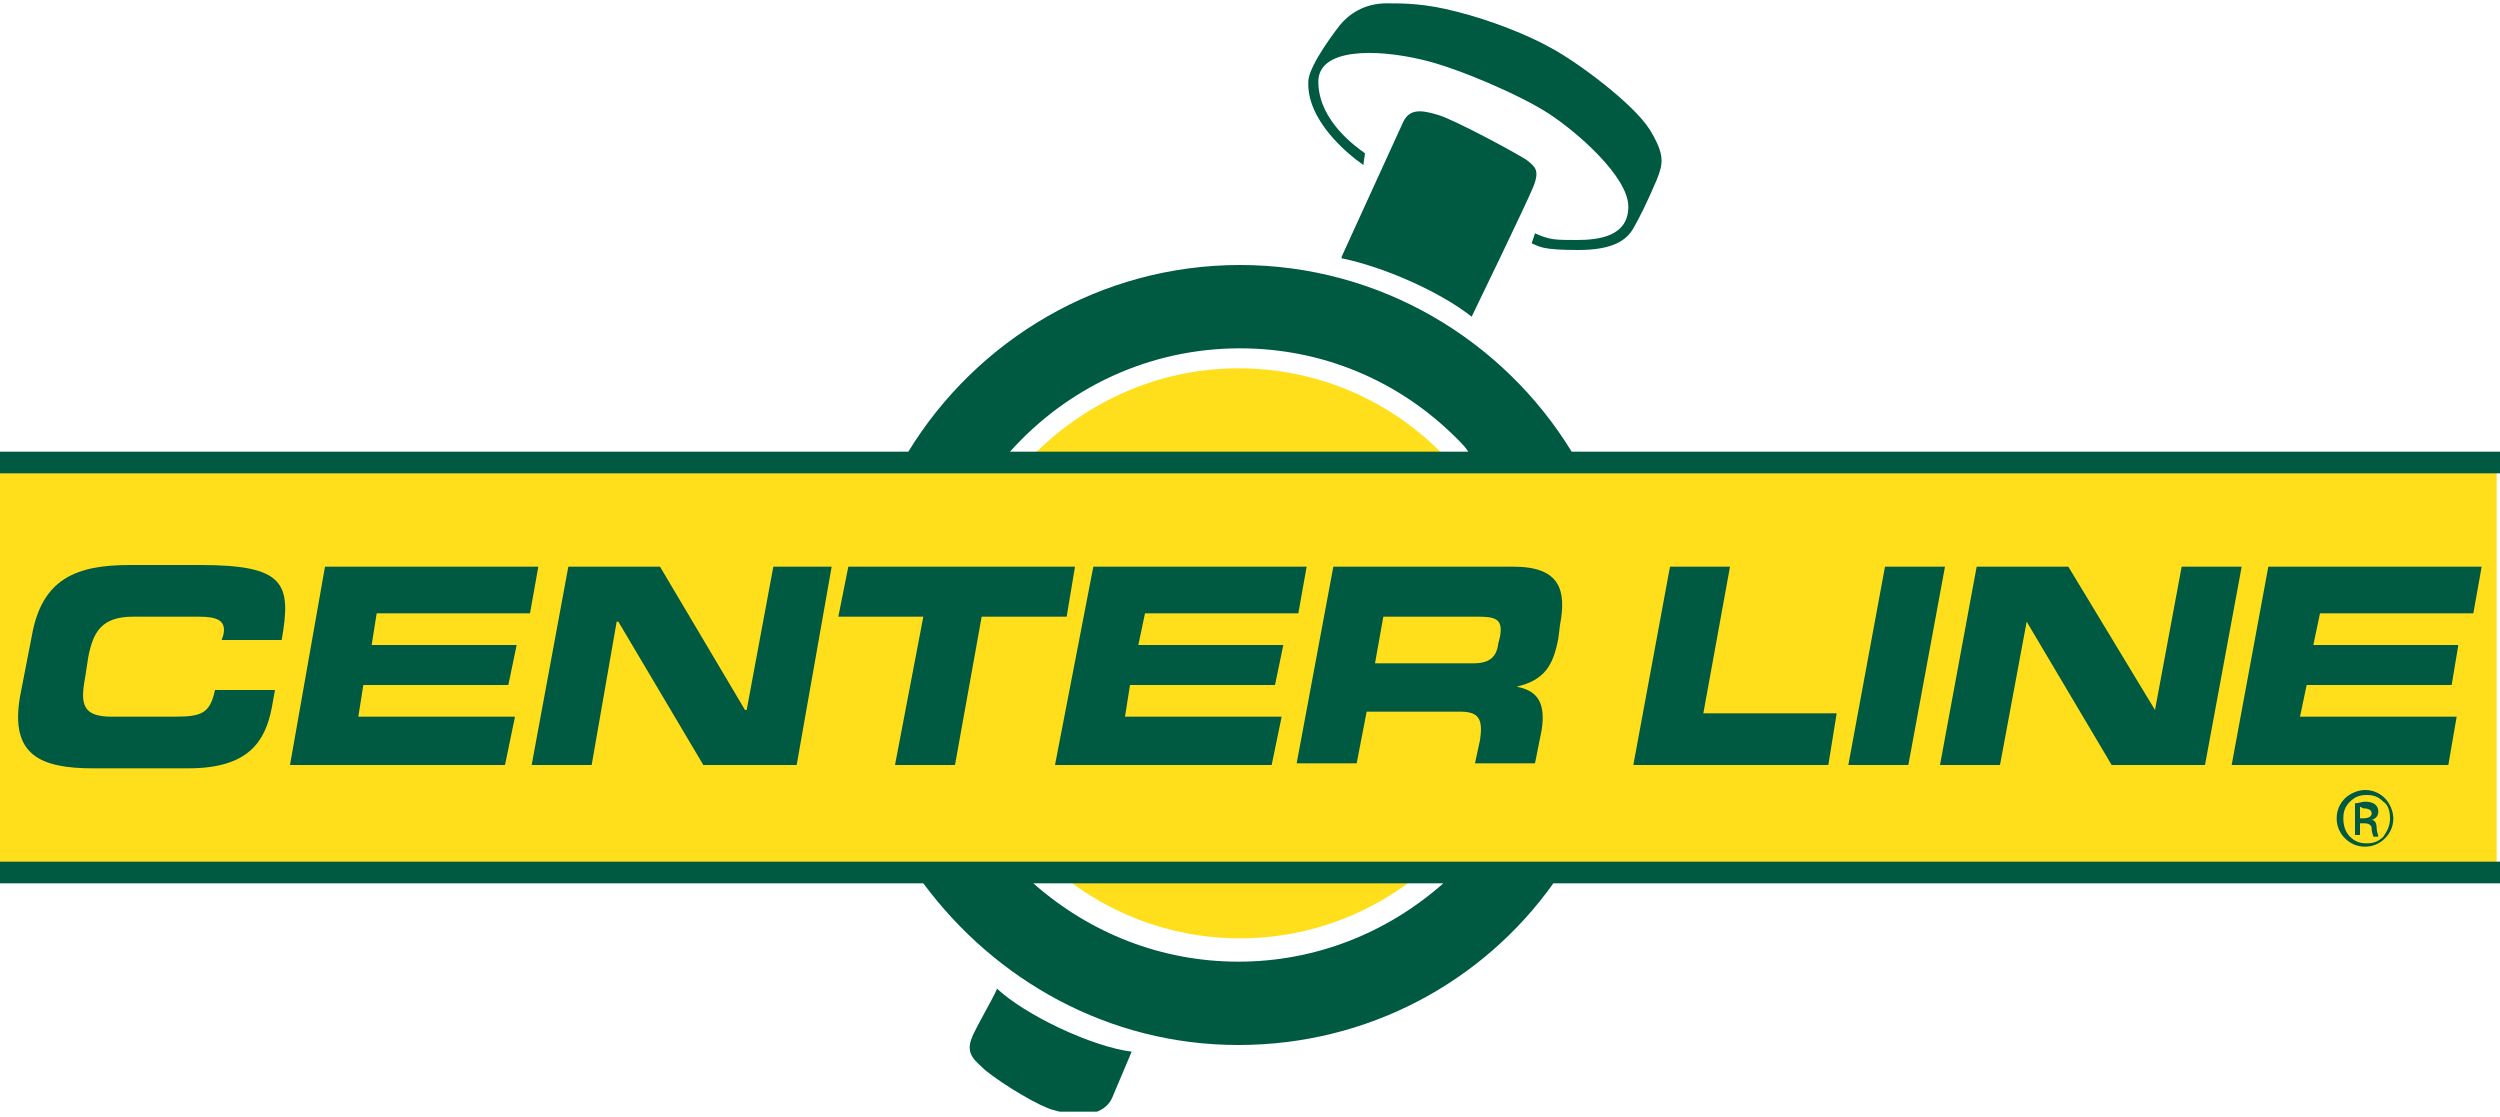
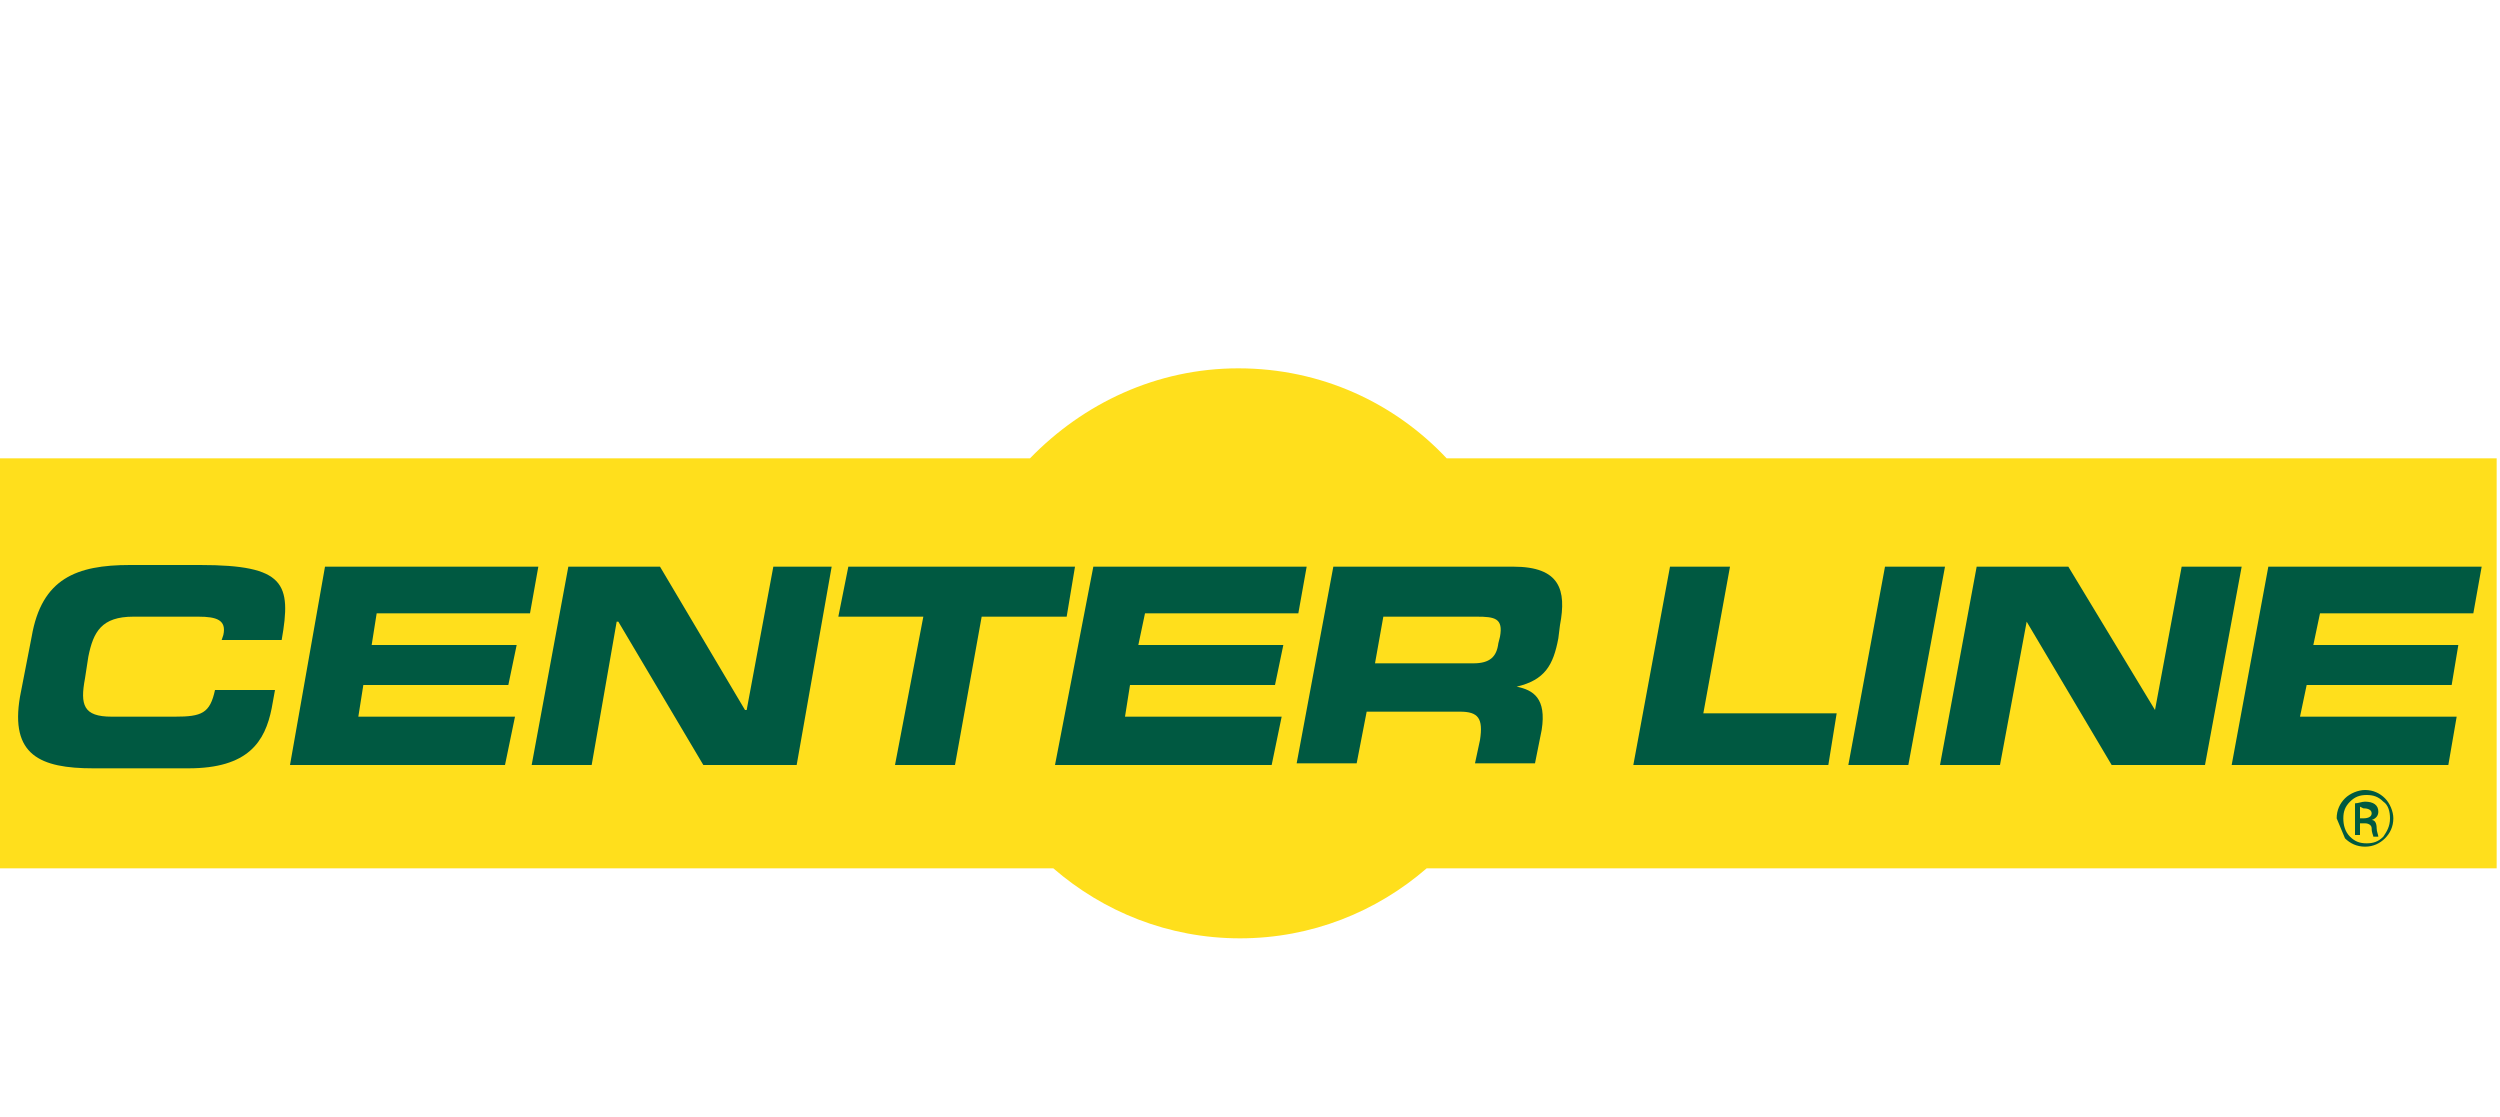
<svg xmlns="http://www.w3.org/2000/svg" xmlns:xlink="http://www.w3.org/1999/xlink" version="1.1" id="Layer_1" x="0px" y="0px" width="150px" height="67px" viewBox="0 0 150 67" style="enable-background:new 0 0 150 67;" xml:space="preserve">
  <style type="text/css">
	.Arched_x0020_Green{fill:url(#SVGID_1_);stroke:#FFFFFF;stroke-width:0.25;stroke-miterlimit:1;}
	.st0{fill:#FFDF1C;}
	.st1{fill:#005941;}
	.st2{clip-path:url(#SVGID_3_);fill:#005941;}
</style>
  <linearGradient id="SVGID_1_" gradientUnits="userSpaceOnUse" x1="-231" y1="429.5" x2="-230.293" y2="428.793">
    <stop offset="0" style="stop-color:#1EAB4B" />
    <stop offset="0.983" style="stop-color:#19361A" />
  </linearGradient>
  <g>
    <path class="st0" d="M149.8,27.5h-63c-3.1-3.3-7.5-5.4-12.5-5.4c-4.9,0-9.3,2.1-12.5,5.4H0v24.6h63.2c3,2.6,6.9,4.2,11.2,4.2   c4.3,0,8.2-1.6,11.2-4.2h64.2V27.5z" />
    <path class="st1" d="M1.9,38.2c0.6-3.5,2.7-4.3,5.9-4.3H12c5.1,0,5.5,1.1,4.9,4.5h-3.6l0.1-0.3c0.2-0.9-0.4-1.1-1.5-1.1H8   c-1.9,0-2.4,0.9-2.7,2.4l-0.2,1.3C4.8,42.3,5,43,6.7,43h3.8c1.6,0,2.1-0.2,2.4-1.6h3.6l-0.2,1.1c-0.4,2-1.4,3.6-5,3.6H5.6   c-3.2,0-5-0.8-4.4-4.3L1.9,38.2z" />
    <polygon class="st1" points="19.5,34 32.3,34 31.8,36.8 22.6,36.8 22.3,38.7 31,38.7 30.5,41.1 21.8,41.1 21.5,43 30.9,43    30.3,45.9 17.4,45.9  " />
    <polygon class="st1" points="65.6,34 78.4,34 77.9,36.8 68.7,36.8 68.3,38.7 77,38.7 76.5,41.1 67.8,41.1 67.5,43 76.9,43    76.3,45.9 63.3,45.9  " />
    <polygon class="st1" points="34.1,34 39.6,34 44.7,42.6 44.8,42.6 46.4,34 49.9,34 47.8,45.9 42.2,45.9 37.1,37.3 37,37.3    35.5,45.9 31.9,45.9  " />
    <polygon class="st1" points="50.9,34 64.5,34 64,37 58.9,37 57.3,45.9 53.7,45.9 55.4,37 50.3,37  " />
    <path class="st1" d="M82.5,39.8h5.9c1,0,1.4-0.4,1.5-1.2l0.1-0.4c0.2-1.1-0.3-1.2-1.4-1.2H83L82.5,39.8z M80,34h10.8   c2.8,0,3.2,1.4,2.8,3.5l-0.1,0.8c-0.3,1.6-0.8,2.5-2.5,2.9l0,0c1,0.2,1.8,0.7,1.5,2.6l-0.4,2h-3.6l0.3-1.4c0.2-1.3-0.1-1.7-1.2-1.7   h-5.6l-0.6,3.1h-3.6L80,34z" />
    <polygon class="st1" points="100.2,34 103.8,34 102.2,42.8 110.2,42.8 109.7,45.9 98,45.9  " />
    <polygon class="st1" points="113.1,34 116.7,34 114.5,45.9 110.9,45.9  " />
    <polygon class="st1" points="118.6,34 124.1,34 129.3,42.6 129.3,42.6 130.9,34 134.5,34 132.3,45.9 126.7,45.9 121.6,37.3    121.6,37.3 120,45.9 116.4,45.9  " />
    <polygon class="st1" points="136.1,34 148.9,34 148.4,36.8 139.2,36.8 138.8,38.7 147.5,38.7 147.1,41.1 138.4,41.1 138,43    147.4,43 146.9,45.9 133.9,45.9  " />
    <g>
      <defs>
-         <rect id="SVGID_2_" x="0" y="0.2" width="150" height="66.5" />
-       </defs>
+         </defs>
      <clipPath id="SVGID_3_">
        <use xlink:href="#SVGID_2_" style="overflow:visible;" />
      </clipPath>
      <path class="st2" d="M86.6,53c-3.4,3-7.7,4.7-12.3,4.7c-4.6,0-8.9-1.7-12.3-4.7H86.6z M0,53h55.4c4.3,5.8,11.1,9.7,18.9,9.7    c7.8,0,14.7-3.8,18.9-9.7H150v-1.3H0V53z M60.6,27.1c3.4-3.8,8.3-6.2,13.8-6.2c4.9,0,9.5,1.9,13,5.4c0.3,0.3,0.5,0.5,0.7,0.8H60.6    z M94.3,27.1c-4.1-6.7-11.5-11.2-19.9-11.2c-8.4,0-15.8,4.5-19.9,11.2H0v1.3h150v-1.3H94.3z M91.6,9.6c-0.6-0.4-4.3-2.4-5.3-2.7    c-1-0.3-1.7-0.4-2.1,0.4l-3.7,8.1v0.1c2.5,0.5,5.9,2,7.8,3.5c0,0,3.3-6.8,3.7-7.8C92.4,10.2,92.1,10,91.6,9.6 M81.8,9.9l0.1-0.7    c-0.4-0.3-2.8-1.9-2.8-4.3c0-2,3.4-2,6.3-1.3c2.1,0.5,5.8,2.1,7.5,3.2c1.7,1.1,4.8,3.8,4.8,5.6s-1.8,2-3.1,2c-1.3,0-1.6,0-2.5-0.4    l-0.2,0.6c0.5,0.2,0.6,0.4,2.8,0.4c2.1,0,2.9-0.6,3.3-1.3c0.4-0.7,0.8-1.5,1.4-2.9c0.4-1,0.5-1.5-0.4-3c-1-1.6-4.4-4.1-5.9-4.9    c-1.4-0.8-3.7-1.7-5.7-2.2c-1.9-0.5-3.2-0.5-4.2-0.5c-1.4,0-2.3,0.7-2.8,1.3c0,0-1.9,2.4-1.9,3.4C78.4,7.2,80.8,9.2,81.8,9.9     M58.3,62.3c-0.4,1,0.3,1.4,0.8,1.9c1.1,0.9,3.3,2.2,4.1,2.4c1.4,0.4,3.1,0.5,3.6-0.9l1.1-2.6c-2.4-0.3-6.4-2.2-8.1-3.8    C60,59.2,58.5,61.7,58.3,62.3" />
    </g>
-     <path class="st1" d="M141.6,48.4v0.7h0.2c0.3,0,0.5-0.1,0.5-0.3c0-0.2-0.2-0.3-0.5-0.3L141.6,48.4z M141.6,49.3v0.8h-0.3v-1.9   c0.2,0,0.4-0.1,0.6-0.1c0.5,0,0.8,0.2,0.8,0.6c0,0.2-0.1,0.4-0.4,0.5v0c0.2,0,0.3,0.2,0.3,0.5c0,0.2,0.1,0.4,0.1,0.5h-0.3   c0-0.1-0.1-0.2-0.1-0.5c0-0.2-0.2-0.3-0.4-0.3H141.6z M143.4,49.1c0-0.4-0.1-0.8-0.4-1c-0.3-0.3-0.6-0.4-1-0.4   c-0.4,0-0.7,0.1-1,0.4c-0.3,0.3-0.4,0.6-0.4,1c0,0.4,0.1,0.8,0.4,1.1c0.3,0.3,0.6,0.4,1,0.4c0.4,0,0.7-0.1,1-0.4   C143.2,49.9,143.4,49.6,143.4,49.1 M140.2,49.1c0-0.5,0.2-0.9,0.5-1.2c0.3-0.3,0.8-0.5,1.2-0.5c0.5,0,0.9,0.2,1.2,0.5   c0.3,0.3,0.5,0.8,0.5,1.2c0,0.5-0.2,0.9-0.5,1.2c-0.3,0.3-0.7,0.5-1.2,0.5c-0.5,0-0.9-0.2-1.2-0.5C140.4,50,140.2,49.6,140.2,49.1" />
+     <path class="st1" d="M141.6,48.4v0.7h0.2c0.3,0,0.5-0.1,0.5-0.3c0-0.2-0.2-0.3-0.5-0.3L141.6,48.4z M141.6,49.3v0.8h-0.3v-1.9   c0.2,0,0.4-0.1,0.6-0.1c0.5,0,0.8,0.2,0.8,0.6c0,0.2-0.1,0.4-0.4,0.5v0c0.2,0,0.3,0.2,0.3,0.5c0,0.2,0.1,0.4,0.1,0.5h-0.3   c0-0.1-0.1-0.2-0.1-0.5c0-0.2-0.2-0.3-0.4-0.3H141.6z M143.4,49.1c0-0.4-0.1-0.8-0.4-1c-0.3-0.3-0.6-0.4-1-0.4   c-0.4,0-0.7,0.1-1,0.4c-0.3,0.3-0.4,0.6-0.4,1c0,0.4,0.1,0.8,0.4,1.1c0.3,0.3,0.6,0.4,1,0.4c0.4,0,0.7-0.1,1-0.4   C143.2,49.9,143.4,49.6,143.4,49.1 M140.2,49.1c0-0.5,0.2-0.9,0.5-1.2c0.3-0.3,0.8-0.5,1.2-0.5c0.5,0,0.9,0.2,1.2,0.5   c0.3,0.3,0.5,0.8,0.5,1.2c0,0.5-0.2,0.9-0.5,1.2c-0.3,0.3-0.7,0.5-1.2,0.5c-0.5,0-0.9-0.2-1.2-0.5" />
  </g>
</svg>